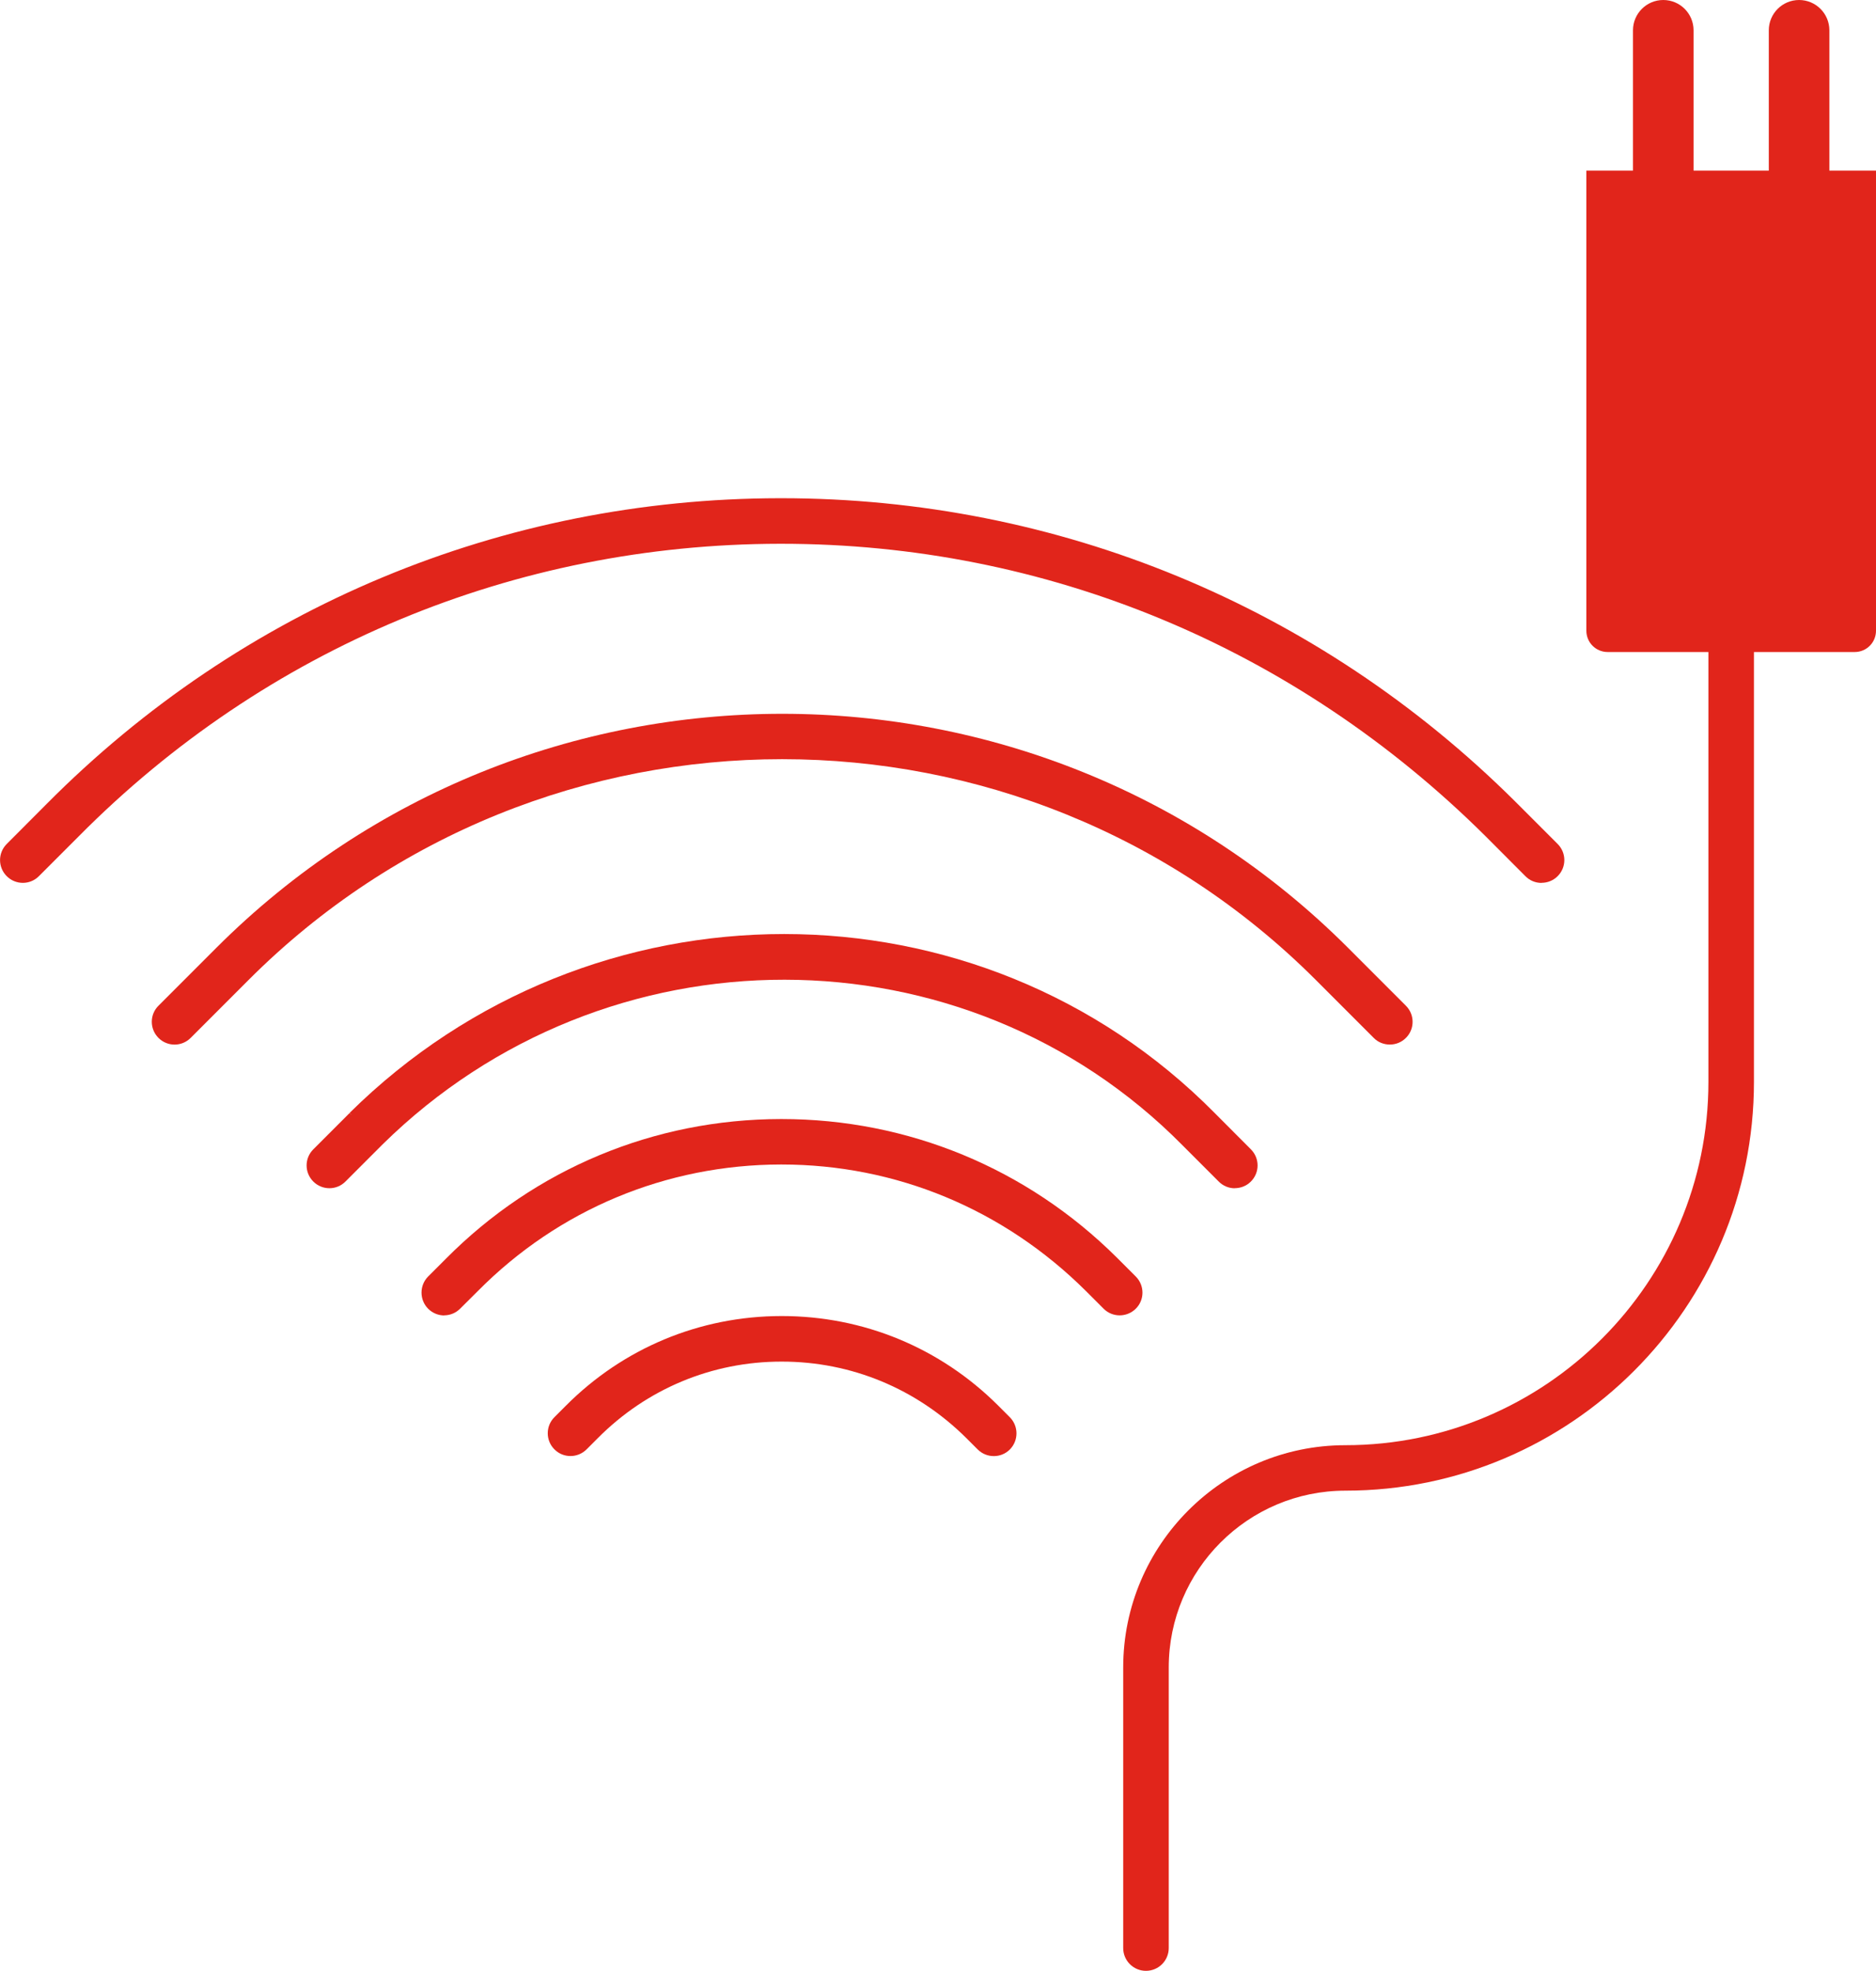
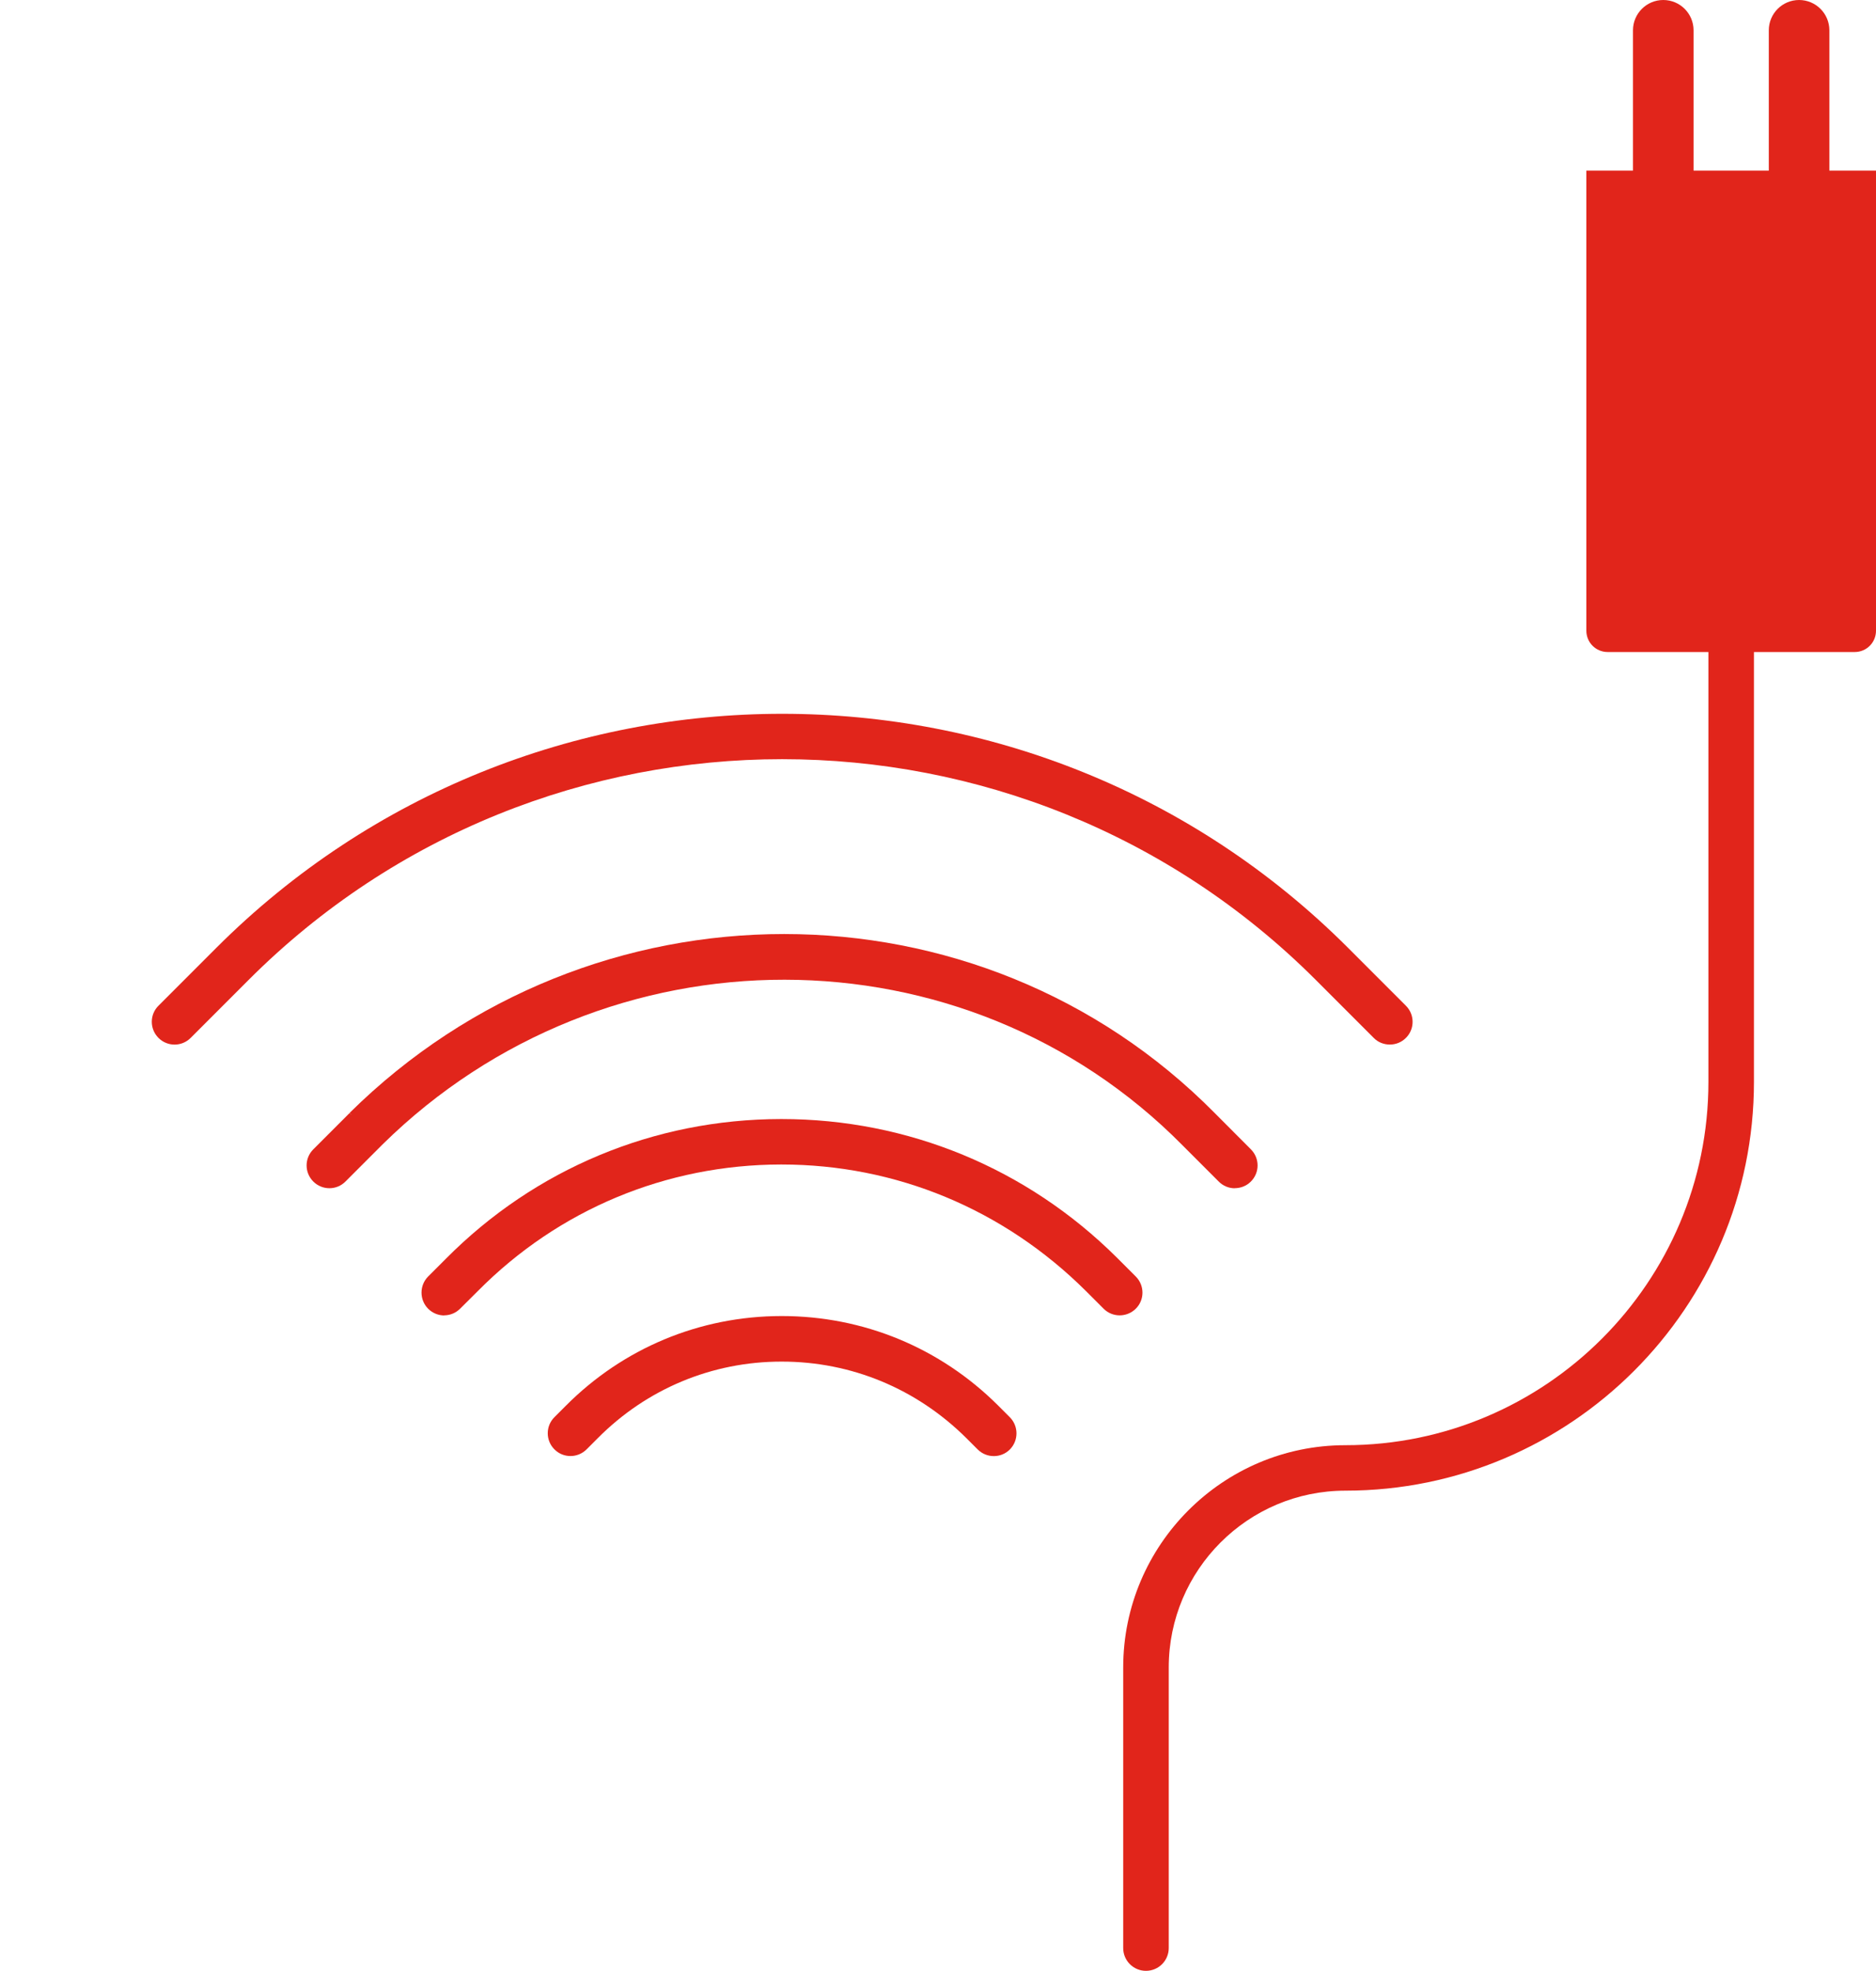
<svg xmlns="http://www.w3.org/2000/svg" id="Livello_1" data-name="Livello 1" viewBox="0 0 189.52 198.98">
  <defs>
    <style>
      .cls-1 {
        fill: #e1251b;
        stroke-width: 0px;
      }
    </style>
  </defs>
  <g>
-     <path class="cls-1" d="M155.72,89.14c-.59,0-1.18-.23-1.62-.68l-4.02-4.03c-19.28-19.14-44.45-29.53-71.17-29.53h-.14c-26.8.04-51.95,10.52-70.81,29.53l-4.03,4.03c-.89.9-2.35.9-3.25,0-.9-.9-.9-2.35,0-3.25l4.02-4.03c19.73-19.87,46.03-30.84,74.06-30.88h.15c27.94,0,54.26,10.86,74.13,30.59l4.32,4.32c.9.9.9,2.35,0,3.25-.45.45-1.04.67-1.62.67Z" />
    <path class="cls-1" d="M124.74,119.97c-.59,0-1.18-.23-1.62-.68l-3.66-3.66c-22.02-22.26-58.24-22.28-80.8-.1h0s-3.76,3.76-3.76,3.76c-.89.9-2.35.9-3.25,0-.9-.9-.9-2.35,0-3.25l3.66-3.66.24.2-.23-.22c24.36-24.08,63.57-24.08,87.4.02l3.65,3.66c.9.9.9,2.35,0,3.25-.45.45-1.04.67-1.62.67Z" />
    <path class="cls-1" d="M140.4,105.46c-.59,0-1.18-.22-1.62-.67l-5.84-5.84c-29.73-29.73-78.11-29.74-107.84,0l-5.84,5.84c-.9.9-2.35.9-3.25,0s-.9-2.36,0-3.25l5.84-5.84c31.53-31.51,82.82-31.51,114.34,0l5.84,5.84c.9.9.9,2.36,0,3.25-.45.45-1.03.67-1.62.67Z" />
  </g>
  <path class="cls-1" d="M44.88,132.81c-.59,0-1.18-.23-1.63-.68-.89-.9-.89-2.35,0-3.25l1.79-1.79c9.01-9.08,21.03-14.09,33.84-14.11h.07c12.77,0,24.8,4.97,33.87,13.98l1.92,1.92c.9.9.9,2.36,0,3.25s-2.35.9-3.25,0l-1.79-1.79c-8.33-8.28-19.21-12.77-30.76-12.77h-.06c-11.58.02-22.45,4.55-30.6,12.77l-1.8,1.79c-.45.45-1.04.67-1.62.67Z" />
  <path class="cls-1" d="M100.39,147.01c-.59,0-1.18-.23-1.63-.68l-1.12-1.12c-5.05-5.02-11.65-7.74-18.66-7.74h-.04c-7.02,0-13.62,2.76-18.56,7.74l-1.12,1.12c-.89.89-2.35.91-3.25,0-.9-.9-.9-2.35,0-3.25l1.12-1.12c5.81-5.85,13.56-9.08,21.81-9.09h.04c8.23,0,15.98,3.19,21.83,9.01l1.21,1.21c.89.9.89,2.35,0,3.25-.45.45-1.03.67-1.62.67Z" />
  <path class="cls-1" d="M115.77,198.98c-1.27,0-2.3-1.03-2.3-2.3v-28.33c0-12.37,10.07-22.44,22.44-22.44,20.22,0,36.68-16.45,36.68-36.68v-45c0-1.27,1.03-2.3,2.3-2.3s2.3,1.03,2.3,2.3v45c0,22.76-18.52,41.27-41.27,41.27-9.84,0-17.85,8-17.85,17.85v28.33c0,1.27-1.03,2.3-2.3,2.3Z" />
  <path class="cls-1" d="M160.26,17.23h29.26v46.45c0,1.19-.96,2.15-2.15,2.15h-24.96c-1.19,0-2.15-.96-2.15-2.15V17.23h0Z" />
  <path class="cls-1" d="M168.03,34.46c-1.69,0-3.06-1.37-3.06-3.06V3.06c0-1.69,1.37-3.06,3.06-3.06s3.06,1.37,3.06,3.06v28.33c0,1.69-1.37,3.06-3.06,3.06Z" />
  <path class="cls-1" d="M181.75,34.46c-1.69,0-3.06-1.37-3.06-3.06V3.06c0-1.69,1.37-3.06,3.06-3.06s3.06,1.37,3.06,3.06v28.33c0,1.69-1.37,3.06-3.06,3.06Z" />
</svg>